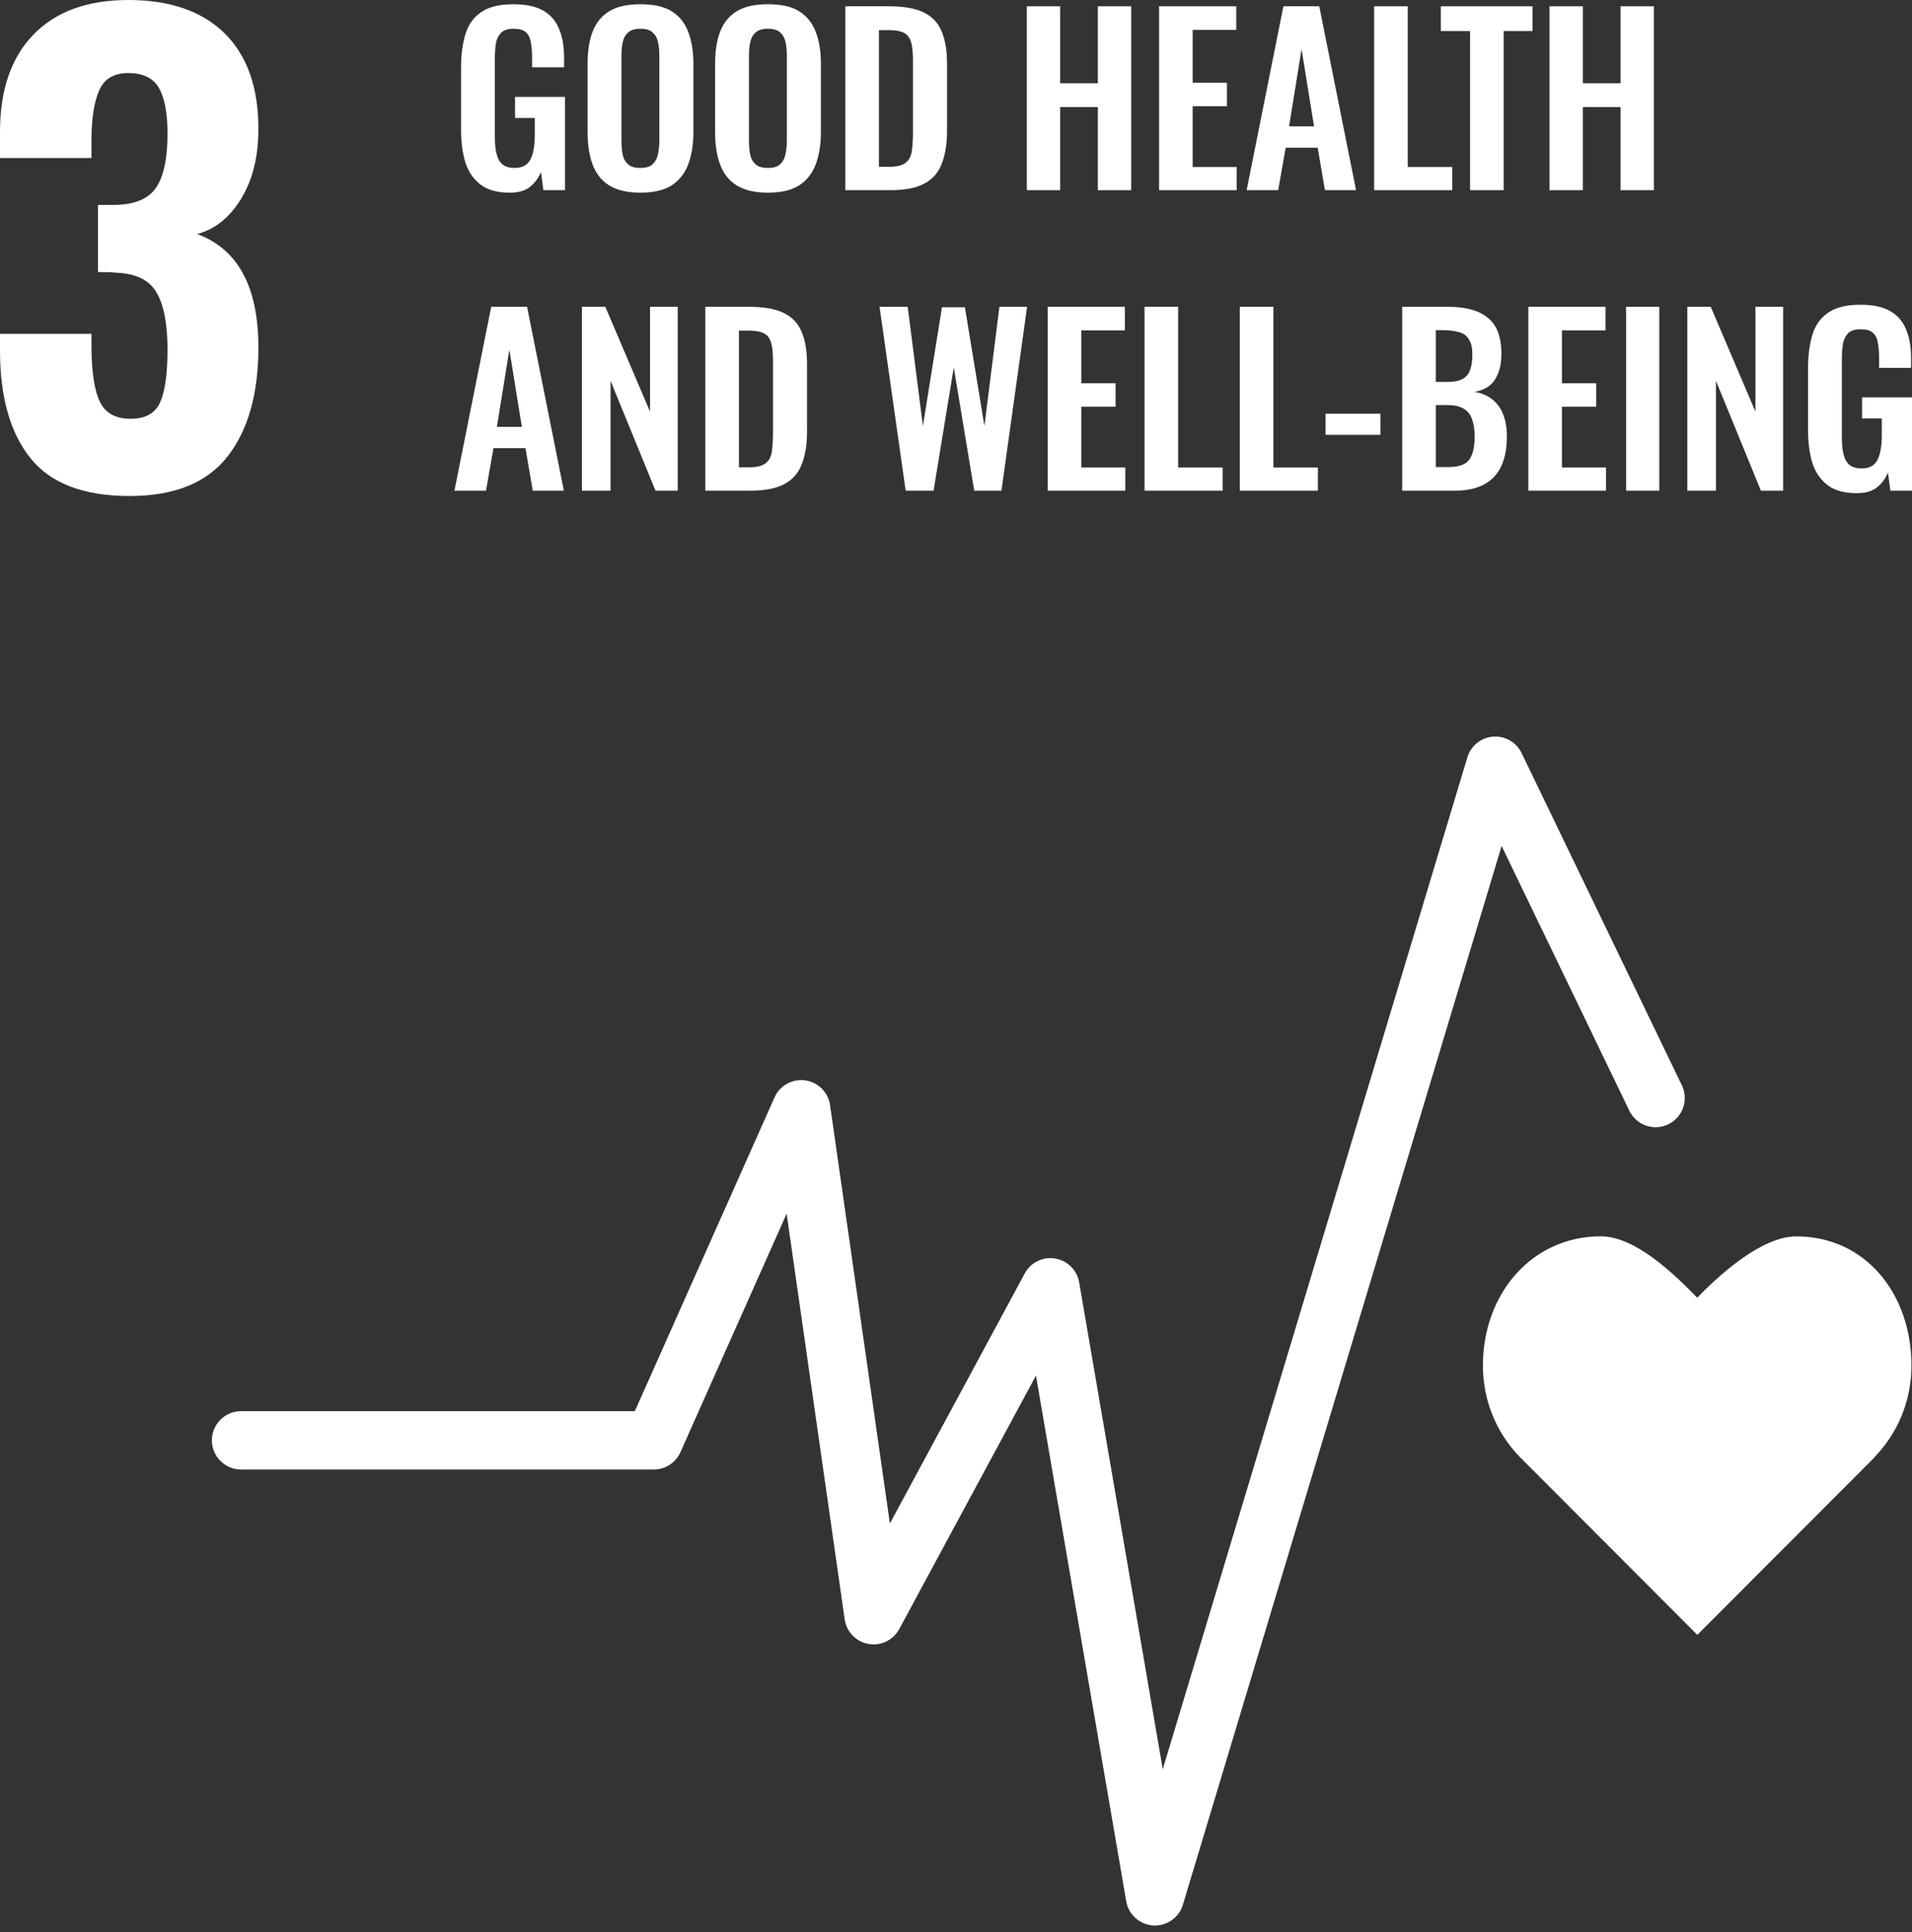
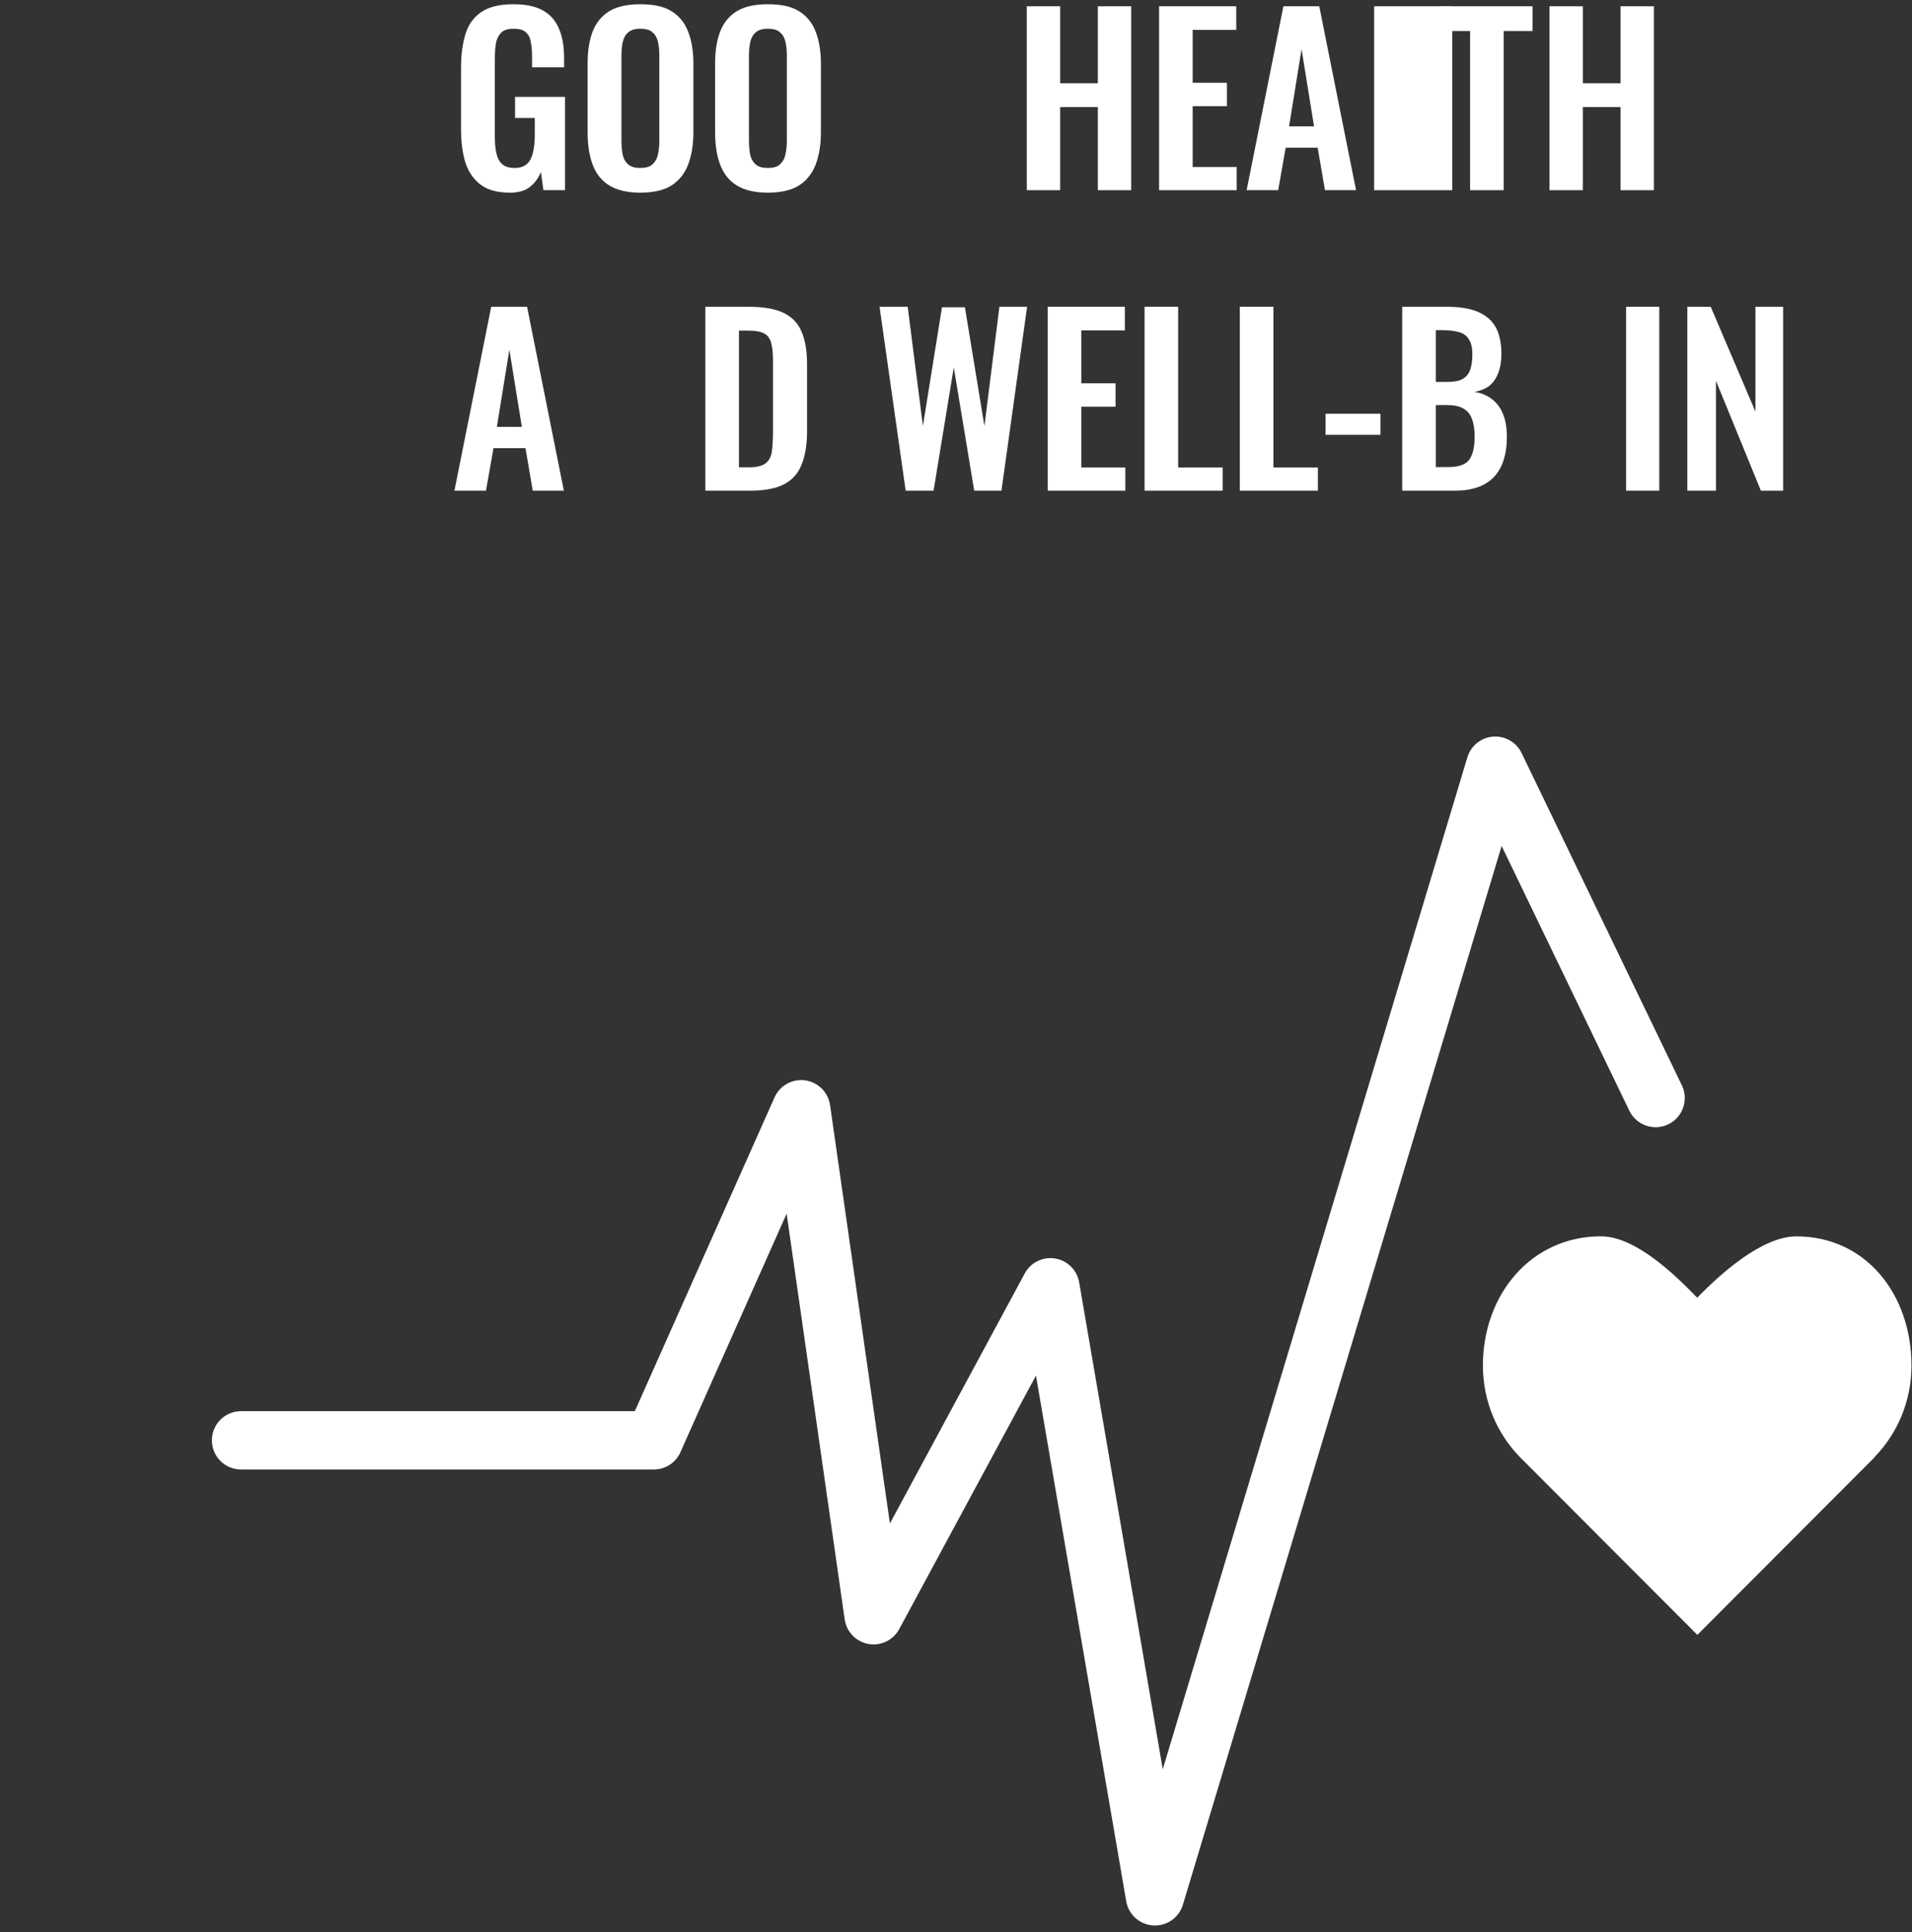
<svg xmlns="http://www.w3.org/2000/svg" width="192" height="194" viewBox="0 0 192 194" fill="none">
  <rect x="0" y="0" width="192" height="194" fill="#333333" stroke="none" />
-   <path d="M3.042 45.988C1.016 43.445 0 39.844 0 35.194V33.523H9.186V35.134C9.225 37.599 9.523 39.369 10.079 40.442C10.638 41.515 11.651 42.051 13.121 42.051C14.594 42.051 15.578 41.505 16.075 40.411C16.573 39.319 16.821 37.538 16.821 35.074C16.821 32.489 16.443 30.569 15.688 29.319C14.931 28.065 13.539 27.42 11.513 27.378C11.393 27.339 10.836 27.318 9.842 27.318V20.579H11.333C13.401 20.579 14.832 20.023 15.628 18.91C16.422 17.795 16.821 15.967 16.821 13.421C16.821 11.354 16.532 9.823 15.957 8.828C15.38 7.836 14.354 7.337 12.884 7.337C11.492 7.337 10.536 7.873 10.022 8.949C9.505 10.022 9.225 11.612 9.186 13.719V15.866H0V13.241C0 9.027 1.123 5.768 3.371 3.46C5.617 1.154 8.787 0 12.884 0C17.059 0 20.281 1.115 22.548 3.34C24.814 5.57 25.947 8.768 25.947 12.944C25.947 15.727 25.37 18.064 24.216 19.952C23.062 21.843 21.592 23.026 19.803 23.501C23.898 25.013 25.947 28.809 25.947 34.893C25.947 39.547 24.913 43.194 22.845 45.84C20.777 48.485 17.498 49.806 13.004 49.806C8.39 49.806 5.071 48.534 3.042 45.988Z" fill="white" />
  <path fill-rule="evenodd" clip-rule="evenodd" d="M191.946 137.118C191.946 140.7 190.533 143.946 188.251 146.294L188.264 146.307L170.445 164.162L152.603 146.286C150.321 143.938 148.911 140.695 148.911 137.115C148.911 129.95 153.788 124.143 160.75 124.143C164.231 124.143 168.15 127.958 170.43 130.305C172.712 127.96 176.911 124.148 180.389 124.148C187.35 124.148 191.946 129.955 191.946 137.118ZM115.981 193.345C115.921 193.345 115.861 193.342 115.798 193.339C114.443 193.256 113.323 192.251 113.093 190.911L104.03 138.126L90.3 163.58C89.699 164.695 88.443 165.295 87.208 165.073C85.963 164.851 85.002 163.856 84.822 162.606L78.993 121.868L68.329 145.818C67.859 146.876 66.81 147.557 65.653 147.557H24.208C22.589 147.557 21.278 146.244 21.278 144.628C21.278 143.009 22.589 141.698 24.208 141.698H63.749L77.777 110.194C78.307 109 79.563 108.303 80.858 108.483C82.15 108.664 83.169 109.677 83.354 110.969L89.362 152.976L102.902 127.872C103.494 126.767 104.722 126.166 105.957 126.37C107.189 126.571 108.158 127.535 108.369 128.767L116.762 177.654L147.352 76.042C147.699 74.885 148.723 74.06 149.927 73.966C151.133 73.877 152.271 74.525 152.796 75.614L168.892 108.982C169.594 110.439 168.983 112.191 167.526 112.894C166.069 113.596 164.317 112.985 163.614 111.528L150.791 84.944L118.785 191.258C118.412 192.504 117.266 193.345 115.981 193.345Z" fill="white" />
  <path d="M51.196 19.346C49.988 19.346 49.008 19.095 48.301 18.57C47.594 18.046 47.07 17.317 46.751 16.382C46.455 15.425 46.295 14.308 46.295 13.008V6.808C46.295 5.486 46.455 4.346 46.751 3.389C47.047 2.432 47.594 1.702 48.346 1.201C49.121 0.677 50.193 0.426 51.538 0.426C52.791 0.426 53.794 0.631 54.547 1.064C55.299 1.497 55.823 2.113 56.142 2.91C56.484 3.708 56.644 4.666 56.644 5.805V6.763H53.43V5.714C53.43 5.122 53.384 4.62 53.293 4.187C53.224 3.754 53.042 3.435 52.791 3.23C52.541 3.002 52.153 2.888 51.583 2.888C50.991 2.888 50.557 3.024 50.284 3.321C50.033 3.617 49.851 3.982 49.782 4.46C49.714 4.939 49.691 5.441 49.691 6.011V13.738C49.691 14.376 49.737 14.923 49.851 15.402C49.965 15.881 50.147 16.245 50.444 16.496C50.74 16.747 51.15 16.861 51.675 16.861C52.221 16.861 52.632 16.724 52.928 16.451C53.224 16.177 53.407 15.79 53.521 15.311C53.635 14.832 53.703 14.239 53.703 13.578V11.846H51.72V9.726H56.735V19.095H54.569L54.319 17.271C54.068 17.887 53.703 18.388 53.202 18.776C52.723 19.163 52.039 19.346 51.196 19.346Z" fill="white" />
  <path d="M64.295 19.346C62.996 19.346 61.947 19.095 61.172 18.616C60.397 18.137 59.85 17.431 59.508 16.519C59.166 15.607 59.007 14.536 59.007 13.282V6.375C59.007 5.122 59.166 4.073 59.508 3.184C59.85 2.295 60.397 1.611 61.172 1.132C61.947 0.654 62.996 0.426 64.295 0.426C65.64 0.426 66.689 0.654 67.441 1.132C68.216 1.611 68.763 2.295 69.105 3.184C69.447 4.073 69.629 5.122 69.629 6.375V13.305C69.629 14.536 69.447 15.607 69.105 16.519C68.763 17.408 68.216 18.114 67.441 18.616C66.689 19.095 65.64 19.346 64.295 19.346ZM64.295 16.861C64.865 16.861 65.275 16.747 65.526 16.496C65.8 16.245 65.982 15.926 66.073 15.493C66.164 15.06 66.21 14.604 66.21 14.103V5.6C66.21 5.076 66.164 4.62 66.073 4.21C65.982 3.799 65.8 3.48 65.526 3.252C65.275 3.002 64.865 2.888 64.295 2.888C63.771 2.888 63.361 3.002 63.087 3.252C62.813 3.48 62.631 3.799 62.54 4.21C62.449 4.62 62.403 5.076 62.403 5.6V14.103C62.403 14.604 62.449 15.06 62.517 15.493C62.608 15.926 62.791 16.245 63.064 16.496C63.338 16.747 63.748 16.861 64.295 16.861Z" fill="white" />
  <path d="M77.1 19.346C75.801 19.346 74.752 19.095 73.977 18.616C73.202 18.137 72.655 17.431 72.313 16.519C71.971 15.607 71.811 14.536 71.811 13.282V6.375C71.811 5.122 71.971 4.073 72.313 3.184C72.655 2.295 73.202 1.611 73.977 1.132C74.752 0.654 75.801 0.426 77.1 0.426C78.445 0.426 79.493 0.654 80.246 1.132C81.021 1.611 81.568 2.295 81.91 3.184C82.251 4.073 82.434 5.122 82.434 6.375V13.305C82.434 14.536 82.251 15.607 81.91 16.519C81.568 17.408 81.021 18.114 80.246 18.616C79.493 19.095 78.445 19.346 77.1 19.346ZM77.1 16.861C77.67 16.861 78.08 16.747 78.331 16.496C78.604 16.245 78.787 15.926 78.878 15.493C78.969 15.06 79.015 14.604 79.015 14.103V5.6C79.015 5.076 78.969 4.62 78.878 4.21C78.787 3.799 78.604 3.48 78.331 3.252C78.08 3.002 77.67 2.888 77.1 2.888C76.576 2.888 76.165 3.002 75.892 3.252C75.618 3.48 75.436 3.799 75.345 4.21C75.254 4.62 75.208 5.076 75.208 5.6V14.103C75.208 14.604 75.254 15.06 75.322 15.493C75.413 15.926 75.595 16.245 75.869 16.496C76.142 16.747 76.553 16.861 77.1 16.861Z" fill="white" />
-   <path d="M84.888 19.095V0.631H89.242C90.746 0.631 91.909 0.836 92.752 1.246C93.595 1.657 94.211 2.295 94.553 3.138C94.917 3.982 95.1 5.076 95.1 6.375V13.122C95.1 14.467 94.917 15.584 94.553 16.473C94.211 17.362 93.618 18.023 92.775 18.456C91.954 18.89 90.814 19.095 89.378 19.095H84.888ZM88.261 16.747H89.287C90.062 16.747 90.609 16.61 90.951 16.337C91.293 16.063 91.498 15.675 91.567 15.151C91.635 14.627 91.68 13.966 91.68 13.214V6.147C91.68 5.395 91.635 4.802 91.521 4.346C91.407 3.891 91.202 3.549 90.86 3.343C90.518 3.138 89.994 3.024 89.242 3.024H88.261V16.747Z" fill="white" />
  <path d="M103.11 19.095V0.631H106.461V8.358H110.245V0.631H113.596V19.095H110.245V10.752H106.461V19.095H103.11Z" fill="white" />
  <path d="M116.393 19.095V0.631H124.143V3.002H119.766V8.313H123.208V10.661H119.766V16.77H124.188V19.095H116.393Z" fill="white" />
  <path d="M125.185 19.095L128.877 0.631H132.479L136.172 19.095H133.049L132.319 14.832H129.105L128.353 19.095H125.185ZM129.447 12.689H131.955L130.701 4.939L129.447 12.689Z" fill="white" />
-   <path d="M137.988 19.095V0.631H141.362V16.77H145.83V19.095H137.988Z" fill="white" />
+   <path d="M137.988 19.095V0.631H141.362H145.83V19.095H137.988Z" fill="white" />
  <path d="M147.624 19.095V3.115H144.684V0.631H153.893V3.115H150.998V19.095H147.624Z" fill="white" />
  <path d="M155.595 19.095V0.631H158.946V8.358H162.729V0.631H166.08V19.095H162.729V10.752H158.946V19.095H155.595Z" fill="white" />
  <path d="M45.634 49.269L49.327 30.805H52.928L56.621 49.269H53.498L52.769 45.006H49.554L48.802 49.269H45.634ZM49.896 42.864H52.404L51.15 35.113L49.896 42.864Z" fill="white" />
-   <path d="M58.438 49.269V30.805H60.785L65.276 41.336V30.805H68.057V49.269H65.823L61.31 38.236V49.269H58.438Z" fill="white" />
  <path d="M70.83 49.269V30.805H75.184C76.688 30.805 77.851 31.01 78.694 31.421C79.538 31.831 80.153 32.469 80.495 33.313C80.86 34.156 81.042 35.25 81.042 36.55V43.297C81.042 44.642 80.86 45.759 80.495 46.648C80.153 47.537 79.56 48.198 78.717 48.631C77.896 49.064 76.757 49.269 75.321 49.269H70.83ZM74.204 46.921H75.23C76.004 46.921 76.552 46.784 76.894 46.511C77.235 46.237 77.441 45.85 77.509 45.325C77.577 44.801 77.623 44.14 77.623 43.388V36.322C77.623 35.569 77.577 34.977 77.463 34.521C77.349 34.065 77.144 33.723 76.802 33.518C76.46 33.313 75.936 33.199 75.184 33.199H74.204V46.921Z" fill="white" />
  <path d="M90.945 49.269L88.323 30.805H91.15L92.677 42.772L94.592 30.851H96.894L98.854 42.772L100.359 30.805H103.14L100.564 49.269H97.829L95.777 36.891L93.748 49.269H90.945Z" fill="white" />
  <path d="M105.207 49.269V30.805H112.957V33.176H108.581V38.487H112.023V40.835H108.581V46.944H113.003V49.269H105.207Z" fill="white" />
  <path d="M114.934 49.269V30.805H118.307V46.944H122.775V49.269H114.934Z" fill="white" />
  <path d="M124.501 49.269V30.805H127.875V46.944H132.342V49.269H124.501Z" fill="white" />
  <path d="M138.627 41.541H133.11V43.661H138.627V41.541Z" fill="white" />
  <path d="M140.809 49.269V30.805H145.345C146.165 30.805 146.895 30.874 147.556 31.033C148.217 31.193 148.787 31.443 149.265 31.808C149.744 32.15 150.132 32.629 150.382 33.244C150.633 33.86 150.77 34.612 150.77 35.547C150.77 36.299 150.656 36.937 150.451 37.461C150.246 37.986 149.949 38.419 149.562 38.738C149.174 39.034 148.673 39.239 148.08 39.353C148.81 39.467 149.402 39.741 149.881 40.128C150.36 40.516 150.724 41.017 150.952 41.633C151.203 42.248 151.317 43 151.317 43.889C151.317 44.778 151.203 45.553 150.975 46.237C150.77 46.898 150.428 47.468 149.995 47.924C149.562 48.357 149.037 48.699 148.376 48.927C147.738 49.155 146.986 49.269 146.12 49.269H140.809ZM144.182 46.898H145.459C146.484 46.898 147.168 46.648 147.533 46.169C147.898 45.667 148.08 44.892 148.08 43.867C148.08 43.114 147.989 42.522 147.807 42.066C147.647 41.587 147.351 41.245 146.94 41.017C146.553 40.789 146.006 40.675 145.345 40.675H144.182V46.898ZM144.182 38.35H145.322C145.983 38.35 146.507 38.259 146.872 38.054C147.237 37.849 147.487 37.552 147.624 37.142C147.784 36.732 147.852 36.208 147.852 35.592C147.852 34.931 147.738 34.429 147.51 34.088C147.305 33.723 146.963 33.472 146.53 33.358C146.097 33.221 145.527 33.153 144.843 33.153H144.182V38.35Z" fill="white" />
-   <path d="M153.476 49.269V30.805H161.226V33.176H156.849V38.487H160.291V40.835H156.849V46.944H161.271V49.269H153.476Z" fill="white" />
  <path d="M166.621 30.805H163.293V49.269H166.621V30.805Z" fill="white" />
  <path d="M169.44 49.269V30.805H171.788L176.279 41.336V30.805H179.06V49.269H176.826L172.313 38.236V49.269H169.44Z" fill="white" />
-   <path d="M186.46 49.52C185.252 49.52 184.272 49.269 183.566 48.745C182.859 48.221 182.335 47.491 182.015 46.556C181.719 45.599 181.56 44.482 181.56 43.183V36.983C181.56 35.66 181.719 34.521 182.015 33.563C182.312 32.606 182.859 31.877 183.611 31.375C184.386 30.851 185.457 30.6 186.802 30.6C188.056 30.6 189.059 30.805 189.811 31.238C190.563 31.672 191.088 32.287 191.407 33.085C191.749 33.883 191.908 34.84 191.908 35.98V36.937H188.694V35.889C188.694 35.296 188.649 34.794 188.558 34.361C188.489 33.928 188.307 33.609 188.056 33.404C187.805 33.176 187.418 33.062 186.848 33.062C186.255 33.062 185.822 33.199 185.549 33.495C185.298 33.791 185.116 34.156 185.047 34.635C184.979 35.114 184.956 35.615 184.956 36.185V43.912C184.956 44.55 185.002 45.098 185.116 45.576C185.23 46.055 185.412 46.42 185.708 46.67C186.005 46.921 186.415 47.035 186.939 47.035C187.486 47.035 187.896 46.898 188.193 46.625C188.489 46.351 188.672 45.964 188.785 45.485C188.899 45.006 188.968 44.414 188.968 43.753V42.02H186.985V39.9H192V49.269H189.834L189.583 47.446C189.333 48.061 188.968 48.562 188.466 48.95C187.988 49.337 187.304 49.52 186.46 49.52Z" fill="white" />
</svg>